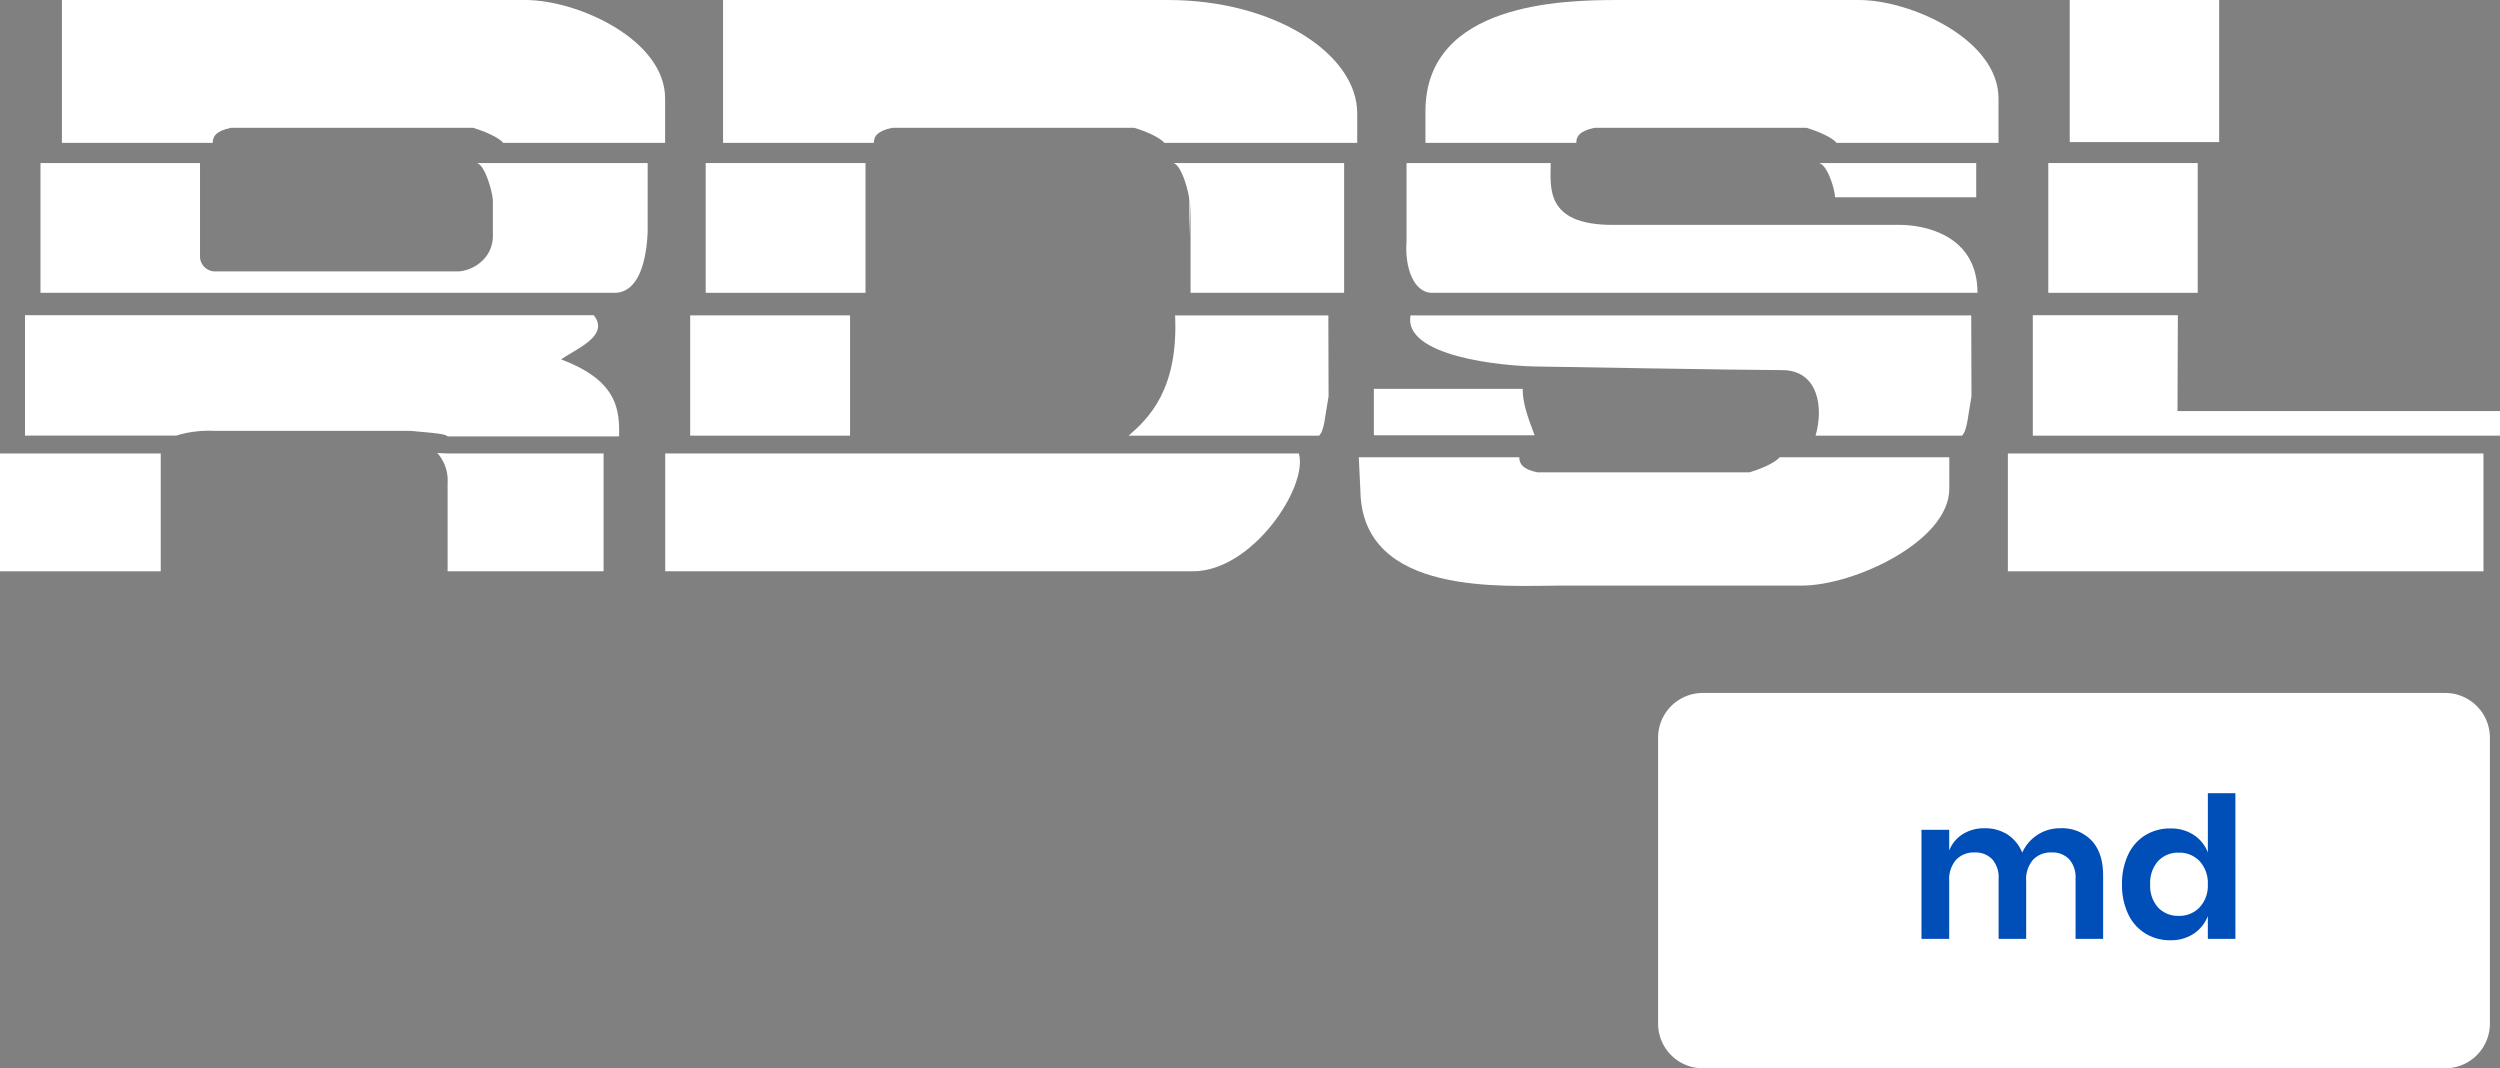
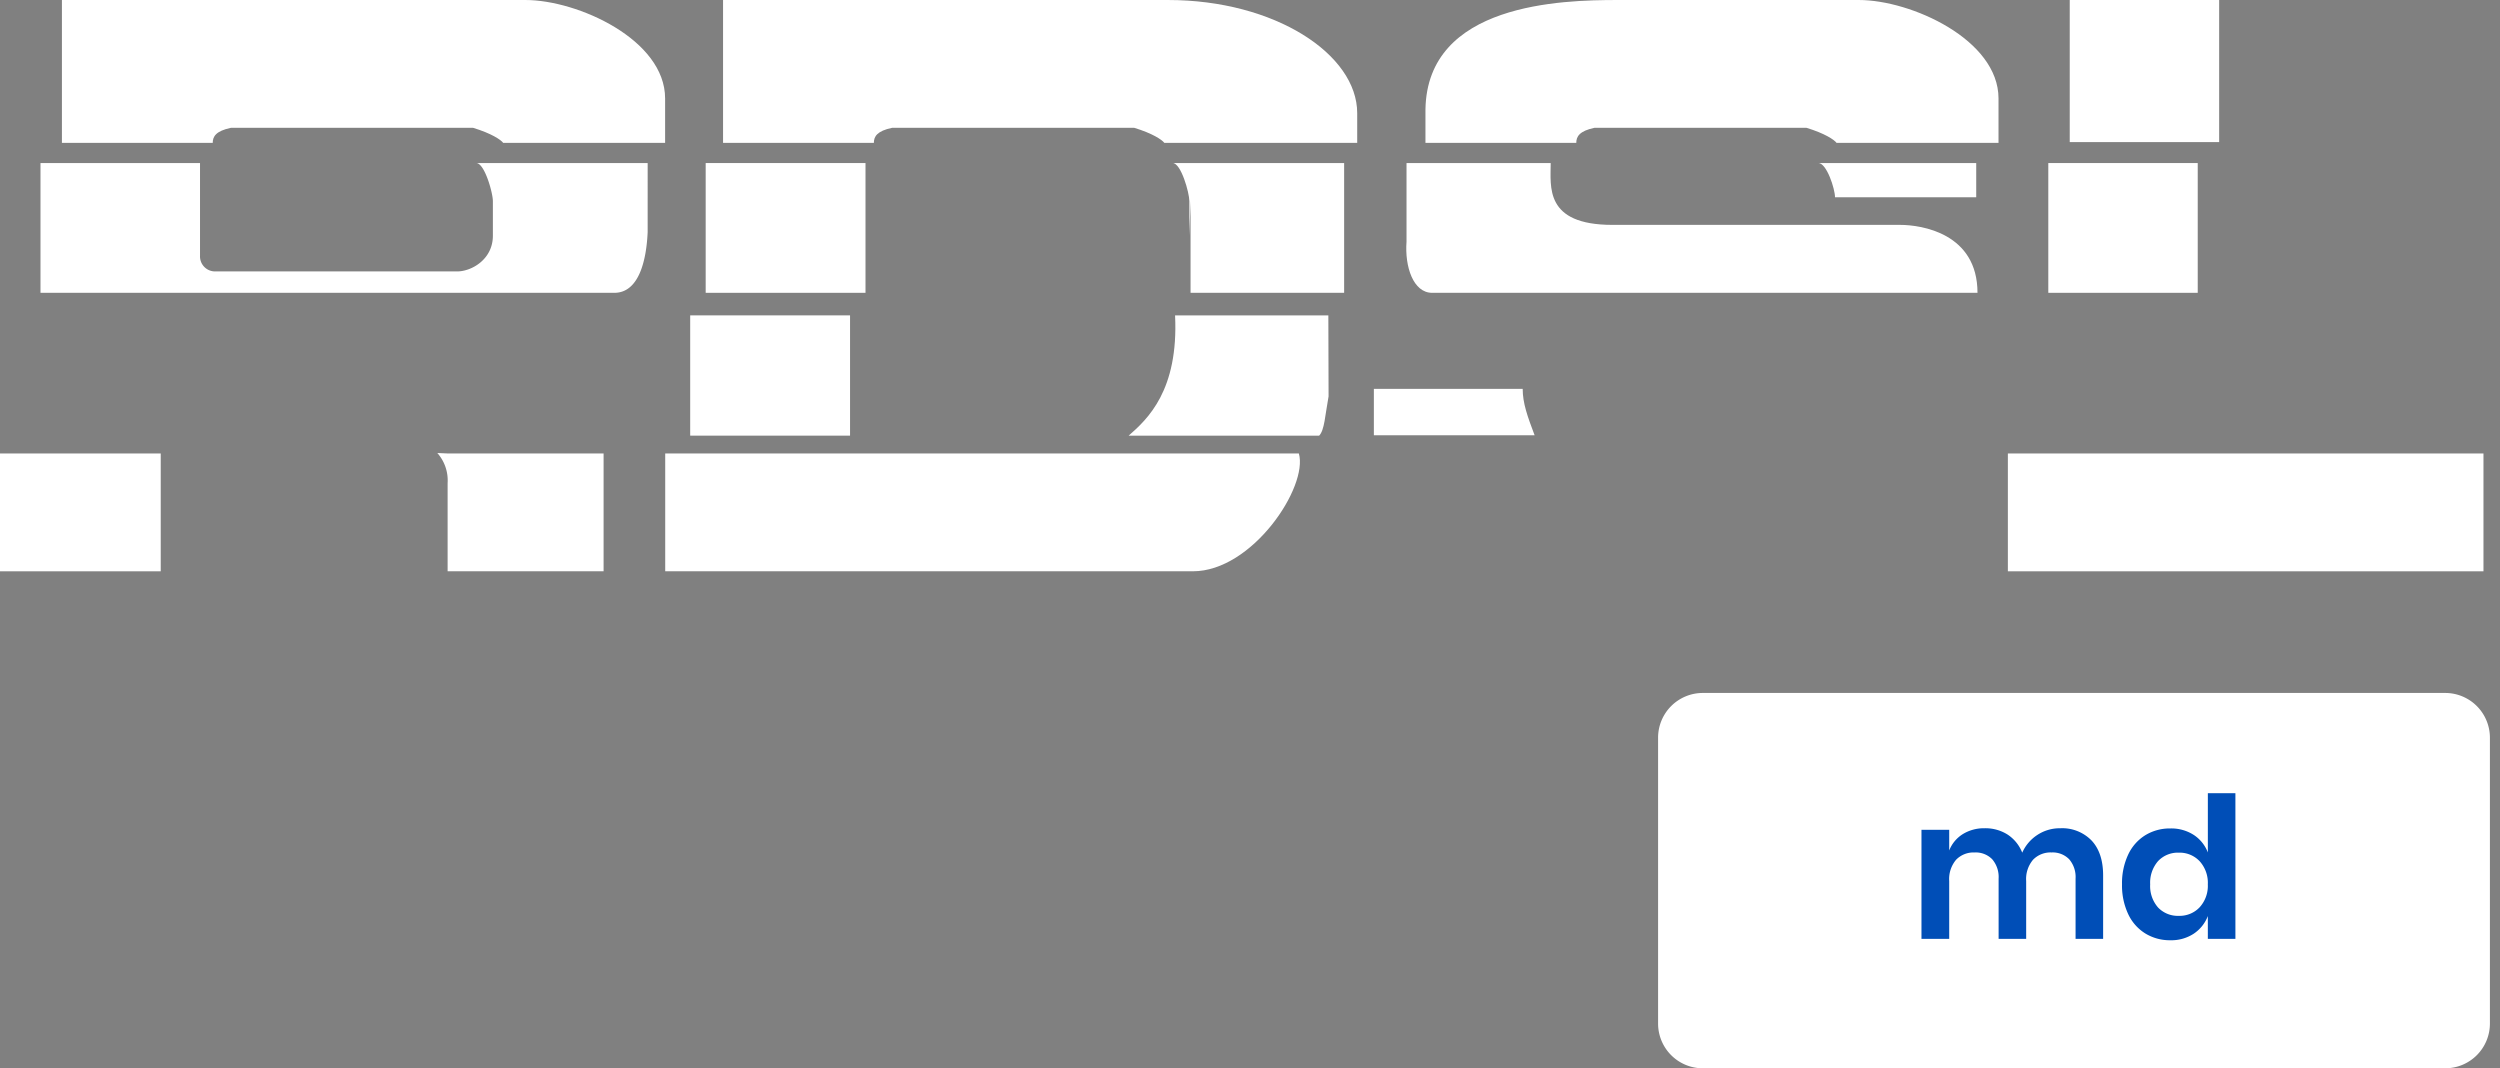
<svg xmlns="http://www.w3.org/2000/svg" width="558.872" height="238.816" viewBox="0 0 558.872 238.816">
  <rect x="0" y="0" width="558.872" height="238.816" fill="#808080" stroke="none" />
  <defs>
    <clipPath id="clip-path">
      <rect id="Rectangle_20" data-name="Rectangle 20" width="558.872" height="130.986" fill="#fff" />
    </clipPath>
  </defs>
  <g id="Groupe_1736" data-name="Groupe 1736" transform="translate(-780 -1721)">
    <g id="Groupe_18" data-name="Groupe 18" transform="translate(780 1721)">
      <g id="Groupe_17" data-name="Groupe 17" transform="translate(0 0)" clip-path="url(#clip-path)">
        <path id="Tracé_73" data-name="Tracé 73" d="M101.126,31.939h36.193V22.01C137.319,8.872,117.8,0,106.091,0H2.476V31.939H36.187c0-1.42.71-2.661,4.081-3.371H94.378c4.087,1.241,6.217,2.661,6.748,3.371" transform="translate(11.366 0.002)" fill="#fff" />
        <path id="Tracé_74" data-name="Tracé 74" d="M57,24.486v7.452H90.716c0-1.42.71-2.661,4.081-3.371h47.368c4.087,1.241,6.217,2.661,6.742,3.371h36.2V22.01C185.112,8.872,165.59,0,153.884,0H99.946C87.519,0,57.358.71,57,24.486" transform="translate(261.659 0.002)" fill="#fff" />
-         <path id="Tracé_75" data-name="Tracé 75" d="M54.692,25.737l-.358-7.452h35.88c0,1.42.7,2.661,4.075,3.371h47.374c4.081-1.241,6.211-2.661,6.742-3.371h37.937v7.044c0,11.707-21.261,21.641-32.967,21.641H99.433c-12.417,0-44.389,2.538-44.741-21.233" transform="translate(249.421 83.94)" fill="#fff" />
        <path id="Tracé_76" data-name="Tracé 76" d="M127.563,31.939h43.114V25.291C170.677,12.154,152.312,0,128.363,0H28.913V31.939H62.624c0-1.42.71-2.661,4.087-3.371h54.111c4.081,1.241,6.211,2.661,6.742,3.371" transform="translate(132.725 0.002)" fill="#fff" />
        <path id="Tracé_77" data-name="Tracé 77" d="M1.619,35.529V6.52H37.281V27.278a3.361,3.361,0,0,0,3.461,3.466H94.768c3.192,0,7.983-2.667,7.983-7.989V15.04c0-1.867-1.862-8.52-3.723-8.52h38.323V21.955c-.268,6.122-1.867,13.574-7.452,13.574H1.619" transform="translate(7.432 29.932)" fill="#fff" />
-         <path id="Tracé_78" data-name="Tracé 78" d="M1,12.6V39.527H34.8a24.3,24.3,0,0,1,8.341-1.062H87.323c3.013.352,7.625.531,8.157,1.241H133.8c.179-6.39-.7-12.6-12.948-17.213,3.192-2.309,11-5.277,7.273-9.89H1" transform="translate(4.591 57.856)" fill="#fff" />
        <rect id="Rectangle_14" data-name="Rectangle 14" width="35.93" height="26.342" transform="translate(0 101.373)" fill="#fff" />
        <line id="Ligne_2" data-name="Ligne 2" y2="26.924" transform="translate(454.434 70.461)" fill="#fff" />
        <rect id="Rectangle_15" data-name="Rectangle 15" width="106.32" height="26.342" transform="translate(448.856 101.373)" fill="#fff" />
        <rect id="Rectangle_16" data-name="Rectangle 16" width="35.729" height="29.009" transform="translate(157.753 36.45)" fill="#fff" />
        <rect id="Rectangle_17" data-name="Rectangle 17" width="35.735" height="26.885" transform="translate(154.292 70.502)" fill="#fff" />
        <path id="Tracé_79" data-name="Tracé 79" d="M87.714,39.5H45.131c4.26-3.723,11.181-10.119,10.382-26.885H89.777l.05,18.1c-.783,4.26-.911,7.586-2.113,8.788" transform="translate(207.174 57.893)" fill="#fff" />
        <path id="Tracé_80" data-name="Tracé 80" d="M50.621,22.754V15.039c0-1.867-1.862-8.52-3.729-8.52H85.221V35.528H50.889V15.039" transform="translate(215.258 29.928)" fill="#fff" />
        <path id="Tracé_81" data-name="Tracé 81" d="M168.252,18.132H26.6V44.474H144.565c13.311,0,25.817-18.9,23.687-26.342" transform="translate(122.108 83.237)" fill="#fff" />
        <path id="Tracé_82" data-name="Tracé 82" d="M56.289,24.09V6.519H88.519c0,5.244-1.442,13.825,13.809,13.825h64.3c4.785,0,17.3,1.884,17.3,15.189H62.025c-4.243,0-6.155-5.853-5.736-11.444" transform="translate(258.138 29.928)" fill="#fff" />
-         <path id="Tracé_83" data-name="Tracé 83" d="M181.827,12.611l.056,18.091c-.788,4.266-.917,7.592-2.119,8.794H147.027c1.867-6.39.537-14.647-7.452-14.647s-53.758-.794-53.758-.794c-9.314,0-31.011-2.4-29.339-11.444h125.35" transform="translate(258.839 57.893)" fill="#fff" />
        <path id="Tracé_84" data-name="Tracé 84" d="M76.434,14.172c0-1.862-1.862-7.653-3.723-7.653H108v7.653H76.7" transform="translate(333.781 29.928)" fill="#fff" />
        <path id="Tracé_85" data-name="Tracé 85" d="M19.79,18.21H54.658V44.553H19.79v-19.7a9.251,9.251,0,0,0-2.3-6.742l2.3.1" transform="translate(80.274 83.159)" fill="#fff" />
        <path id="Tracé_86" data-name="Tracé 86" d="M55.625,12.611" transform="translate(255.347 57.893)" fill="#fff" />
        <path id="Tracé_87" data-name="Tracé 87" d="M88.206,15.548H54.937V25.93H90.873c-1.61-4.254-2.667-7.189-2.667-10.382" transform="translate(252.189 71.376)" fill="#fff" />
        <rect id="Rectangle_18" data-name="Rectangle 18" width="33.403" height="31.765" transform="translate(462.687)" fill="#fff" />
        <rect id="Rectangle_19" data-name="Rectangle 19" width="33.403" height="29.009" transform="translate(457.896 36.45)" fill="#fff" />
-         <path id="Tracé_88" data-name="Tracé 88" d="M185.728,39.527v-5.5h-72.1l.084-21.423H81.286V39.527Z" transform="translate(373.146 57.859)" fill="#fff" />
      </g>
    </g>
    <g id="Groupe_19" data-name="Groupe 19" transform="translate(1150.663 1875.91)">
      <path id="Tracé_3057" data-name="Tracé 3057" d="M10,0H175.953a10,10,0,0,1,10,10V73.906a10,10,0,0,1-10,10H10a10,10,0,0,1-10-10V10A10,10,0,0,1,10,0Z" transform="translate(0 0)" fill="#fff" />
      <path id="Tracé_3056" data-name="Tracé 3056" d="M-4.07-24.728a9.147,9.147,0,0,1,7.018,2.75q2.574,2.75,2.574,7.81V0H-.638V-13.464A6.082,6.082,0,0,0-2.068-17.8a5.149,5.149,0,0,0-3.938-1.518,5.423,5.423,0,0,0-4.136,1.628,6.664,6.664,0,0,0-1.54,4.752V0h-6.16V-13.464a6.082,6.082,0,0,0-1.43-4.334,5.149,5.149,0,0,0-3.938-1.518,5.423,5.423,0,0,0-4.136,1.628,6.664,6.664,0,0,0-1.54,4.752V0h-6.2V-24.376h6.2v4.62a7.554,7.554,0,0,1,3.058-3.674,9.024,9.024,0,0,1,4.862-1.3A9.232,9.232,0,0,1-15.84-23.32a8.606,8.606,0,0,1,3.278,4.048,9.2,9.2,0,0,1,3.41-3.982A9.119,9.119,0,0,1-4.07-24.728Zm24.6.044a9.261,9.261,0,0,1,5.258,1.452,8.2,8.2,0,0,1,3.146,3.916V-32.56h6.16V0H28.93V-5.1a8.321,8.321,0,0,1-3.146,3.938A9.159,9.159,0,0,1,20.526.308a10.471,10.471,0,0,1-5.544-1.5,10.107,10.107,0,0,1-3.85-4.334,15.03,15.03,0,0,1-1.386-6.666,15.03,15.03,0,0,1,1.386-6.666,10.107,10.107,0,0,1,3.85-4.334A10.471,10.471,0,0,1,20.526-24.684Zm1.936,5.412A6.068,6.068,0,0,0,17.8-17.38a7.325,7.325,0,0,0-1.76,5.192,7.244,7.244,0,0,0,1.76,5.17,6.1,6.1,0,0,0,4.664,1.87A6.138,6.138,0,0,0,27.1-7.062a7.117,7.117,0,0,0,1.826-5.126,7.179,7.179,0,0,0-1.826-5.17A6.138,6.138,0,0,0,22.462-19.272Z" transform="translate(93.966 54.974)" fill="#004eb7" />
    </g>
  </g>
</svg>